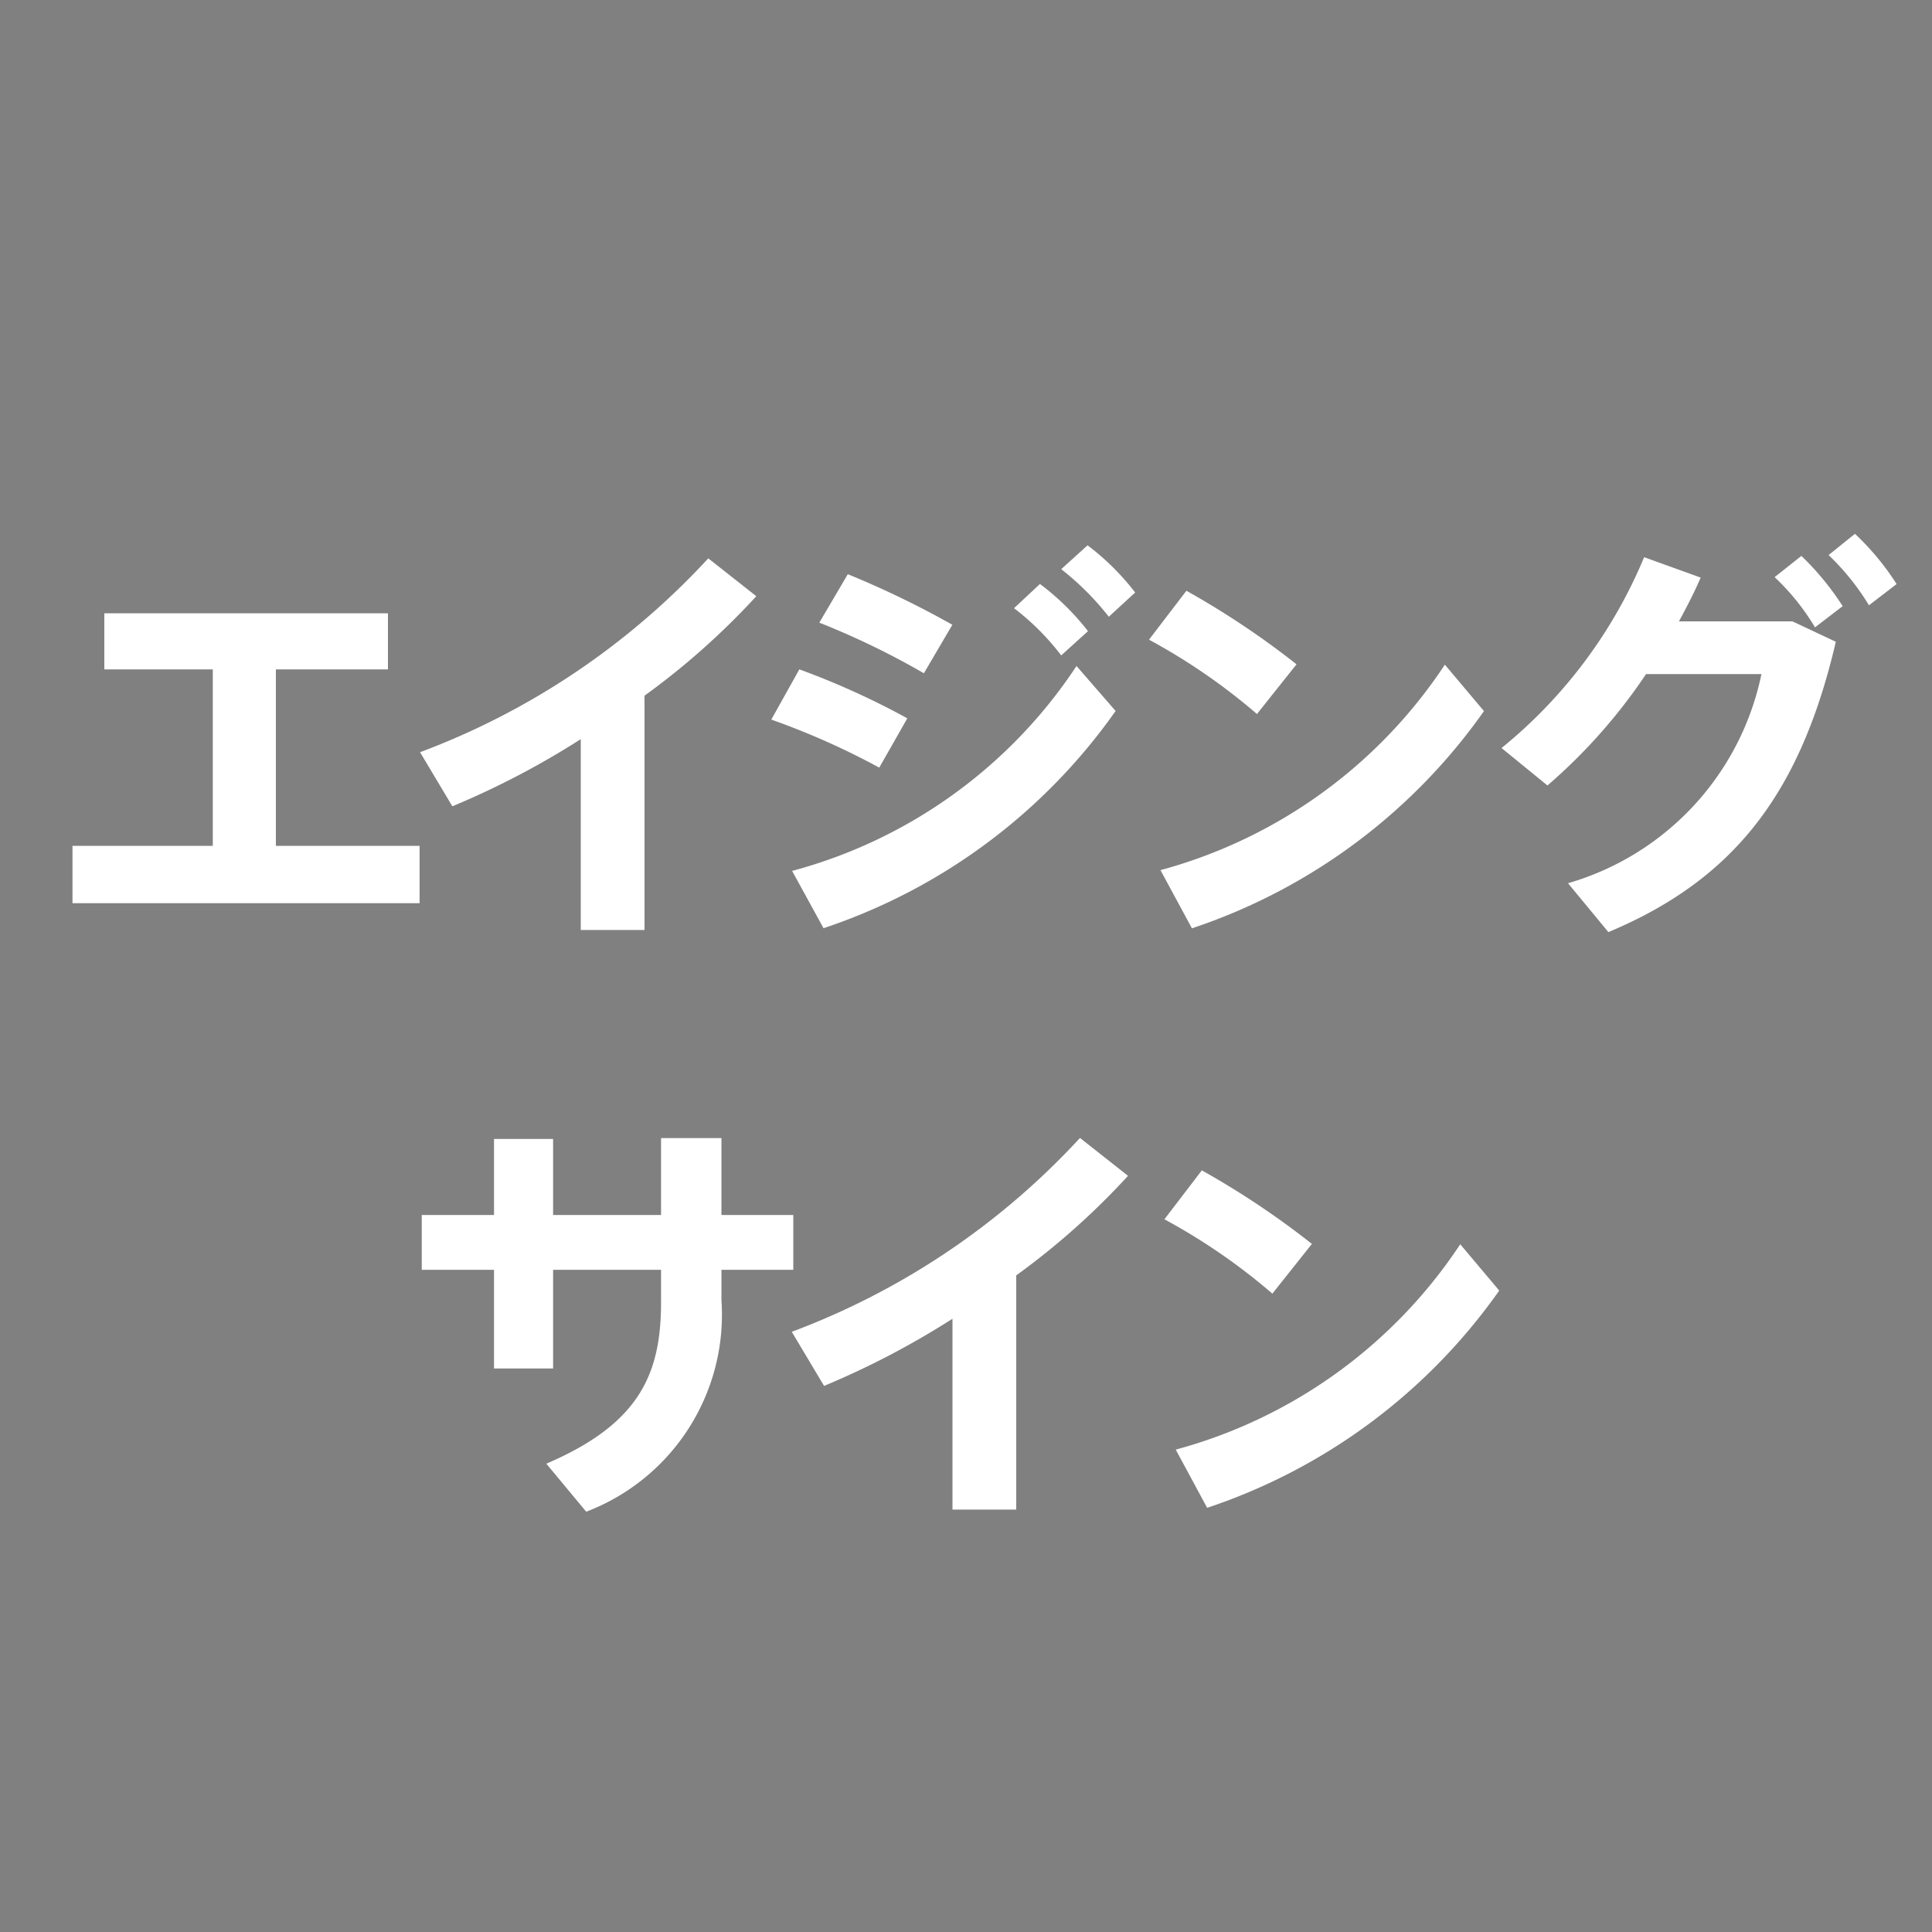
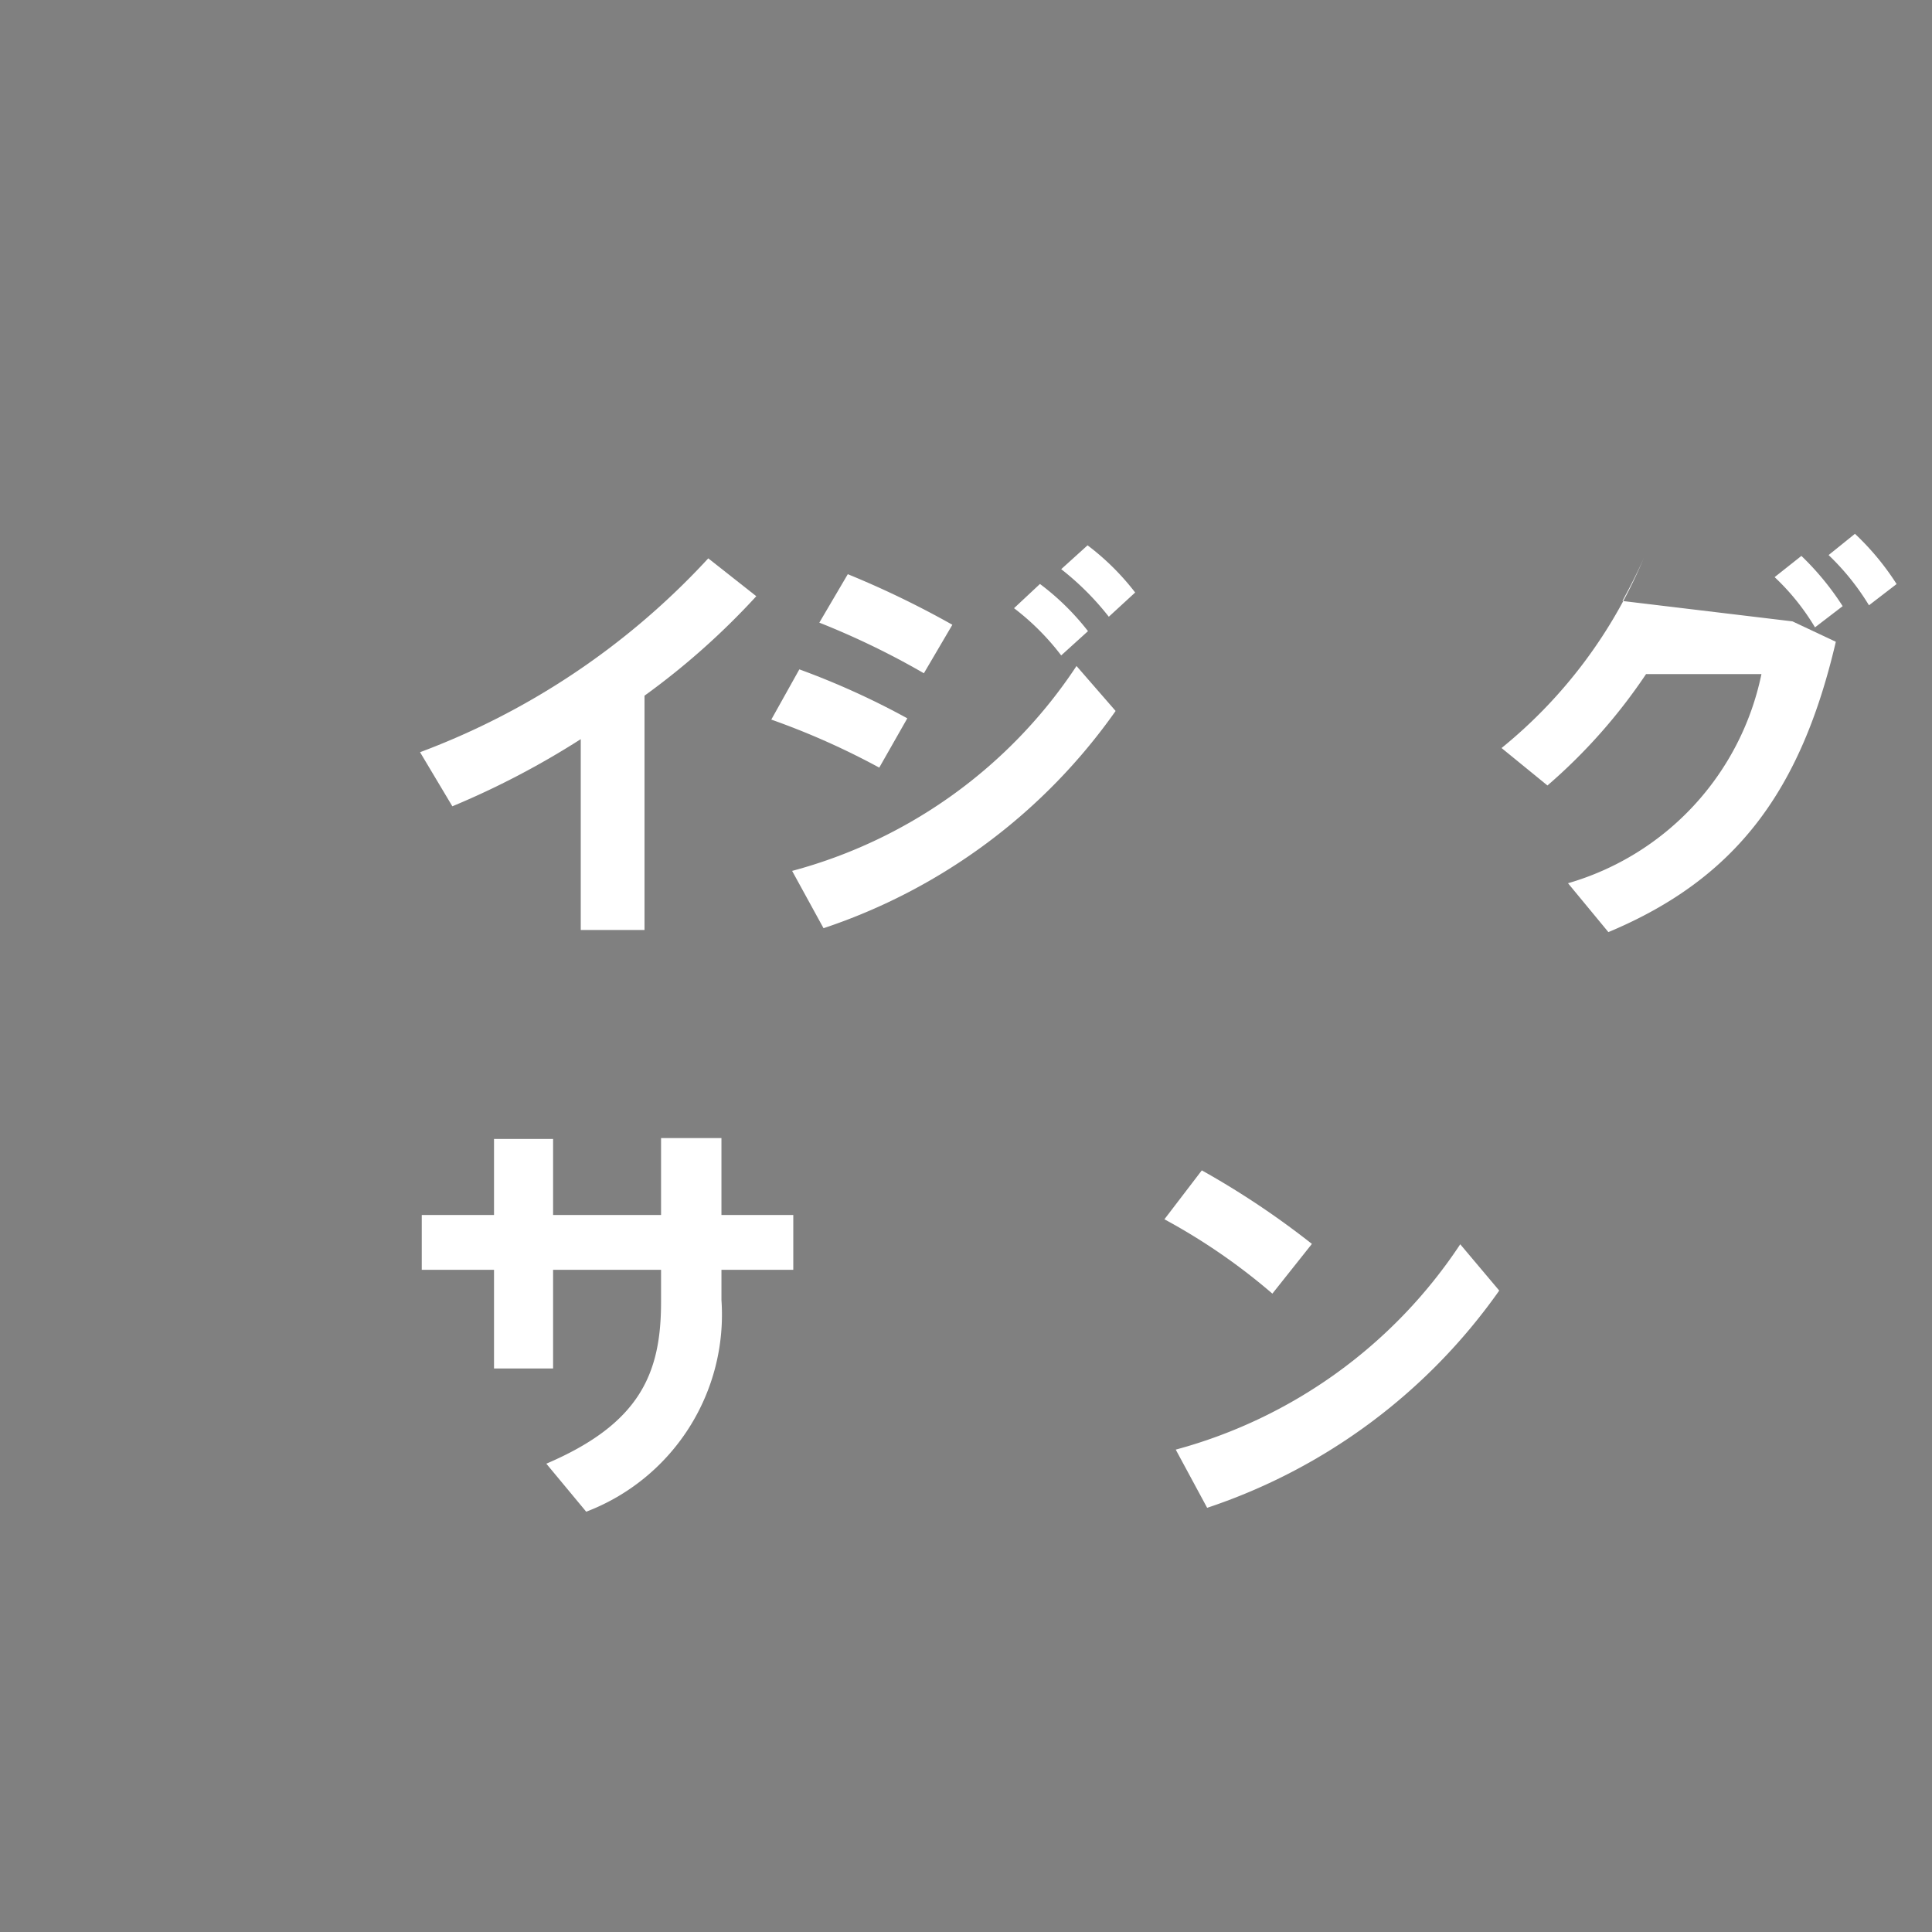
<svg xmlns="http://www.w3.org/2000/svg" width="50" height="50" viewBox="0 0 50 50">
  <defs>
    <style>
      .cls-1 {
        fill: #fff;
      }

      .cls-2 {
        fill: gray;
      }
    </style>
  </defs>
  <title>aging</title>
  <g id="レイヤー_1" data-name="レイヤー 1">
-     <rect class="cls-1" x="-1255" y="-269" width="2028" height="717" />
    <rect class="cls-2" width="50" height="50" />
  </g>
  <g id="slice">
    <g>
-       <path class="cls-1" d="M5.507,21.891V17.324H2.7V15.872H10.04v1.452h-2.9v4.567h3.719v1.484H1.876V21.891Z" />
      <path class="cls-1" d="M16.68,24.068H15.03V19.129a21.535,21.535,0,0,1-3.323,1.738l-.836-1.4a19.358,19.358,0,0,0,7.459-5.017l1.243.98a19.1,19.1,0,0,1-2.893,2.574Z" />
      <path class="cls-1" d="M23.481,18.59l-.726,1.276a19.409,19.409,0,0,0-2.794-1.243l.726-1.3A20.283,20.283,0,0,1,23.481,18.59Zm4.379-1.354L28.872,18.4a15.065,15.065,0,0,1-7.559,5.622L20.5,22.539A12.766,12.766,0,0,0,27.86,17.236Zm-3.213-1.067-.737,1.255a20.487,20.487,0,0,0-2.706-1.31l.737-1.254A24.064,24.064,0,0,1,24.647,16.169Zm2.267-1.056a6.529,6.529,0,0,1,1.243,1.221l-.693.628a6.452,6.452,0,0,0-1.221-1.222Zm1.232-1a6.473,6.473,0,0,1,1.232,1.221l-.682.627a7.212,7.212,0,0,0-1.232-1.231Z" />
-       <path class="cls-1" d="M33.554,17.192,32.53,18.479a15.709,15.709,0,0,0-2.794-1.924l.968-1.266A21.785,21.785,0,0,1,33.554,17.192Zm3.84.011,1.011,1.2a15.066,15.066,0,0,1-7.558,5.622l-.814-1.506A12.839,12.839,0,0,0,37.394,17.2Z" />
-       <path class="cls-1" d="M46.389,16.081l1.122.528c-.9,3.851-2.574,6.128-5.886,7.514L40.58,22.858a7.139,7.139,0,0,0,5.006-5.413H42.6a14.34,14.34,0,0,1-2.552,2.883l-1.188-.969A12.576,12.576,0,0,0,42.55,14.42l1.463.528c-.155.364-.353.748-.562,1.133Zm.231-1.694a7.154,7.154,0,0,1,1.068,1.3l-.716.549a6.007,6.007,0,0,0-1.045-1.3Zm1.386-.572a6.833,6.833,0,0,1,1.078,1.3l-.715.55a6.362,6.362,0,0,0-1.045-1.3Z" />
+       <path class="cls-1" d="M46.389,16.081l1.122.528c-.9,3.851-2.574,6.128-5.886,7.514L40.58,22.858a7.139,7.139,0,0,0,5.006-5.413H42.6a14.34,14.34,0,0,1-2.552,2.883l-1.188-.969A12.576,12.576,0,0,0,42.55,14.42c-.155.364-.353.748-.562,1.133Zm.231-1.694a7.154,7.154,0,0,1,1.068,1.3l-.716.549a6.007,6.007,0,0,0-1.045-1.3Zm1.386-.572a6.833,6.833,0,0,1,1.078,1.3l-.715.55a6.362,6.362,0,0,0-1.045-1.3Z" />
      <path class="cls-1" d="M12.785,31.444V29.476h1.529v1.968h2.794V29.453h1.563v1.991H20.53v1.419H18.671v.782a5.458,5.458,0,0,1-3.5,5.478L14.139,37.88c2.42-1.034,2.969-2.332,2.969-4.18v-.837H14.314v2.553H12.785V32.863h-1.87V31.444Z" />
-       <path class="cls-1" d="M26.3,39.068h-1.65V34.129a21.489,21.489,0,0,1-3.323,1.738l-.836-1.4a19.358,19.358,0,0,0,7.459-5.017l1.243.98A19.1,19.1,0,0,1,26.3,33.007Z" />
      <path class="cls-1" d="M33.952,32.192l-1.023,1.287a15.782,15.782,0,0,0-2.794-1.924l.968-1.266A21.77,21.77,0,0,1,33.952,32.192Zm3.84.011L38.8,33.4a15.065,15.065,0,0,1-7.559,5.622l-.813-1.506A12.839,12.839,0,0,0,37.792,32.2Z" />
    </g>
  </g>
</svg>